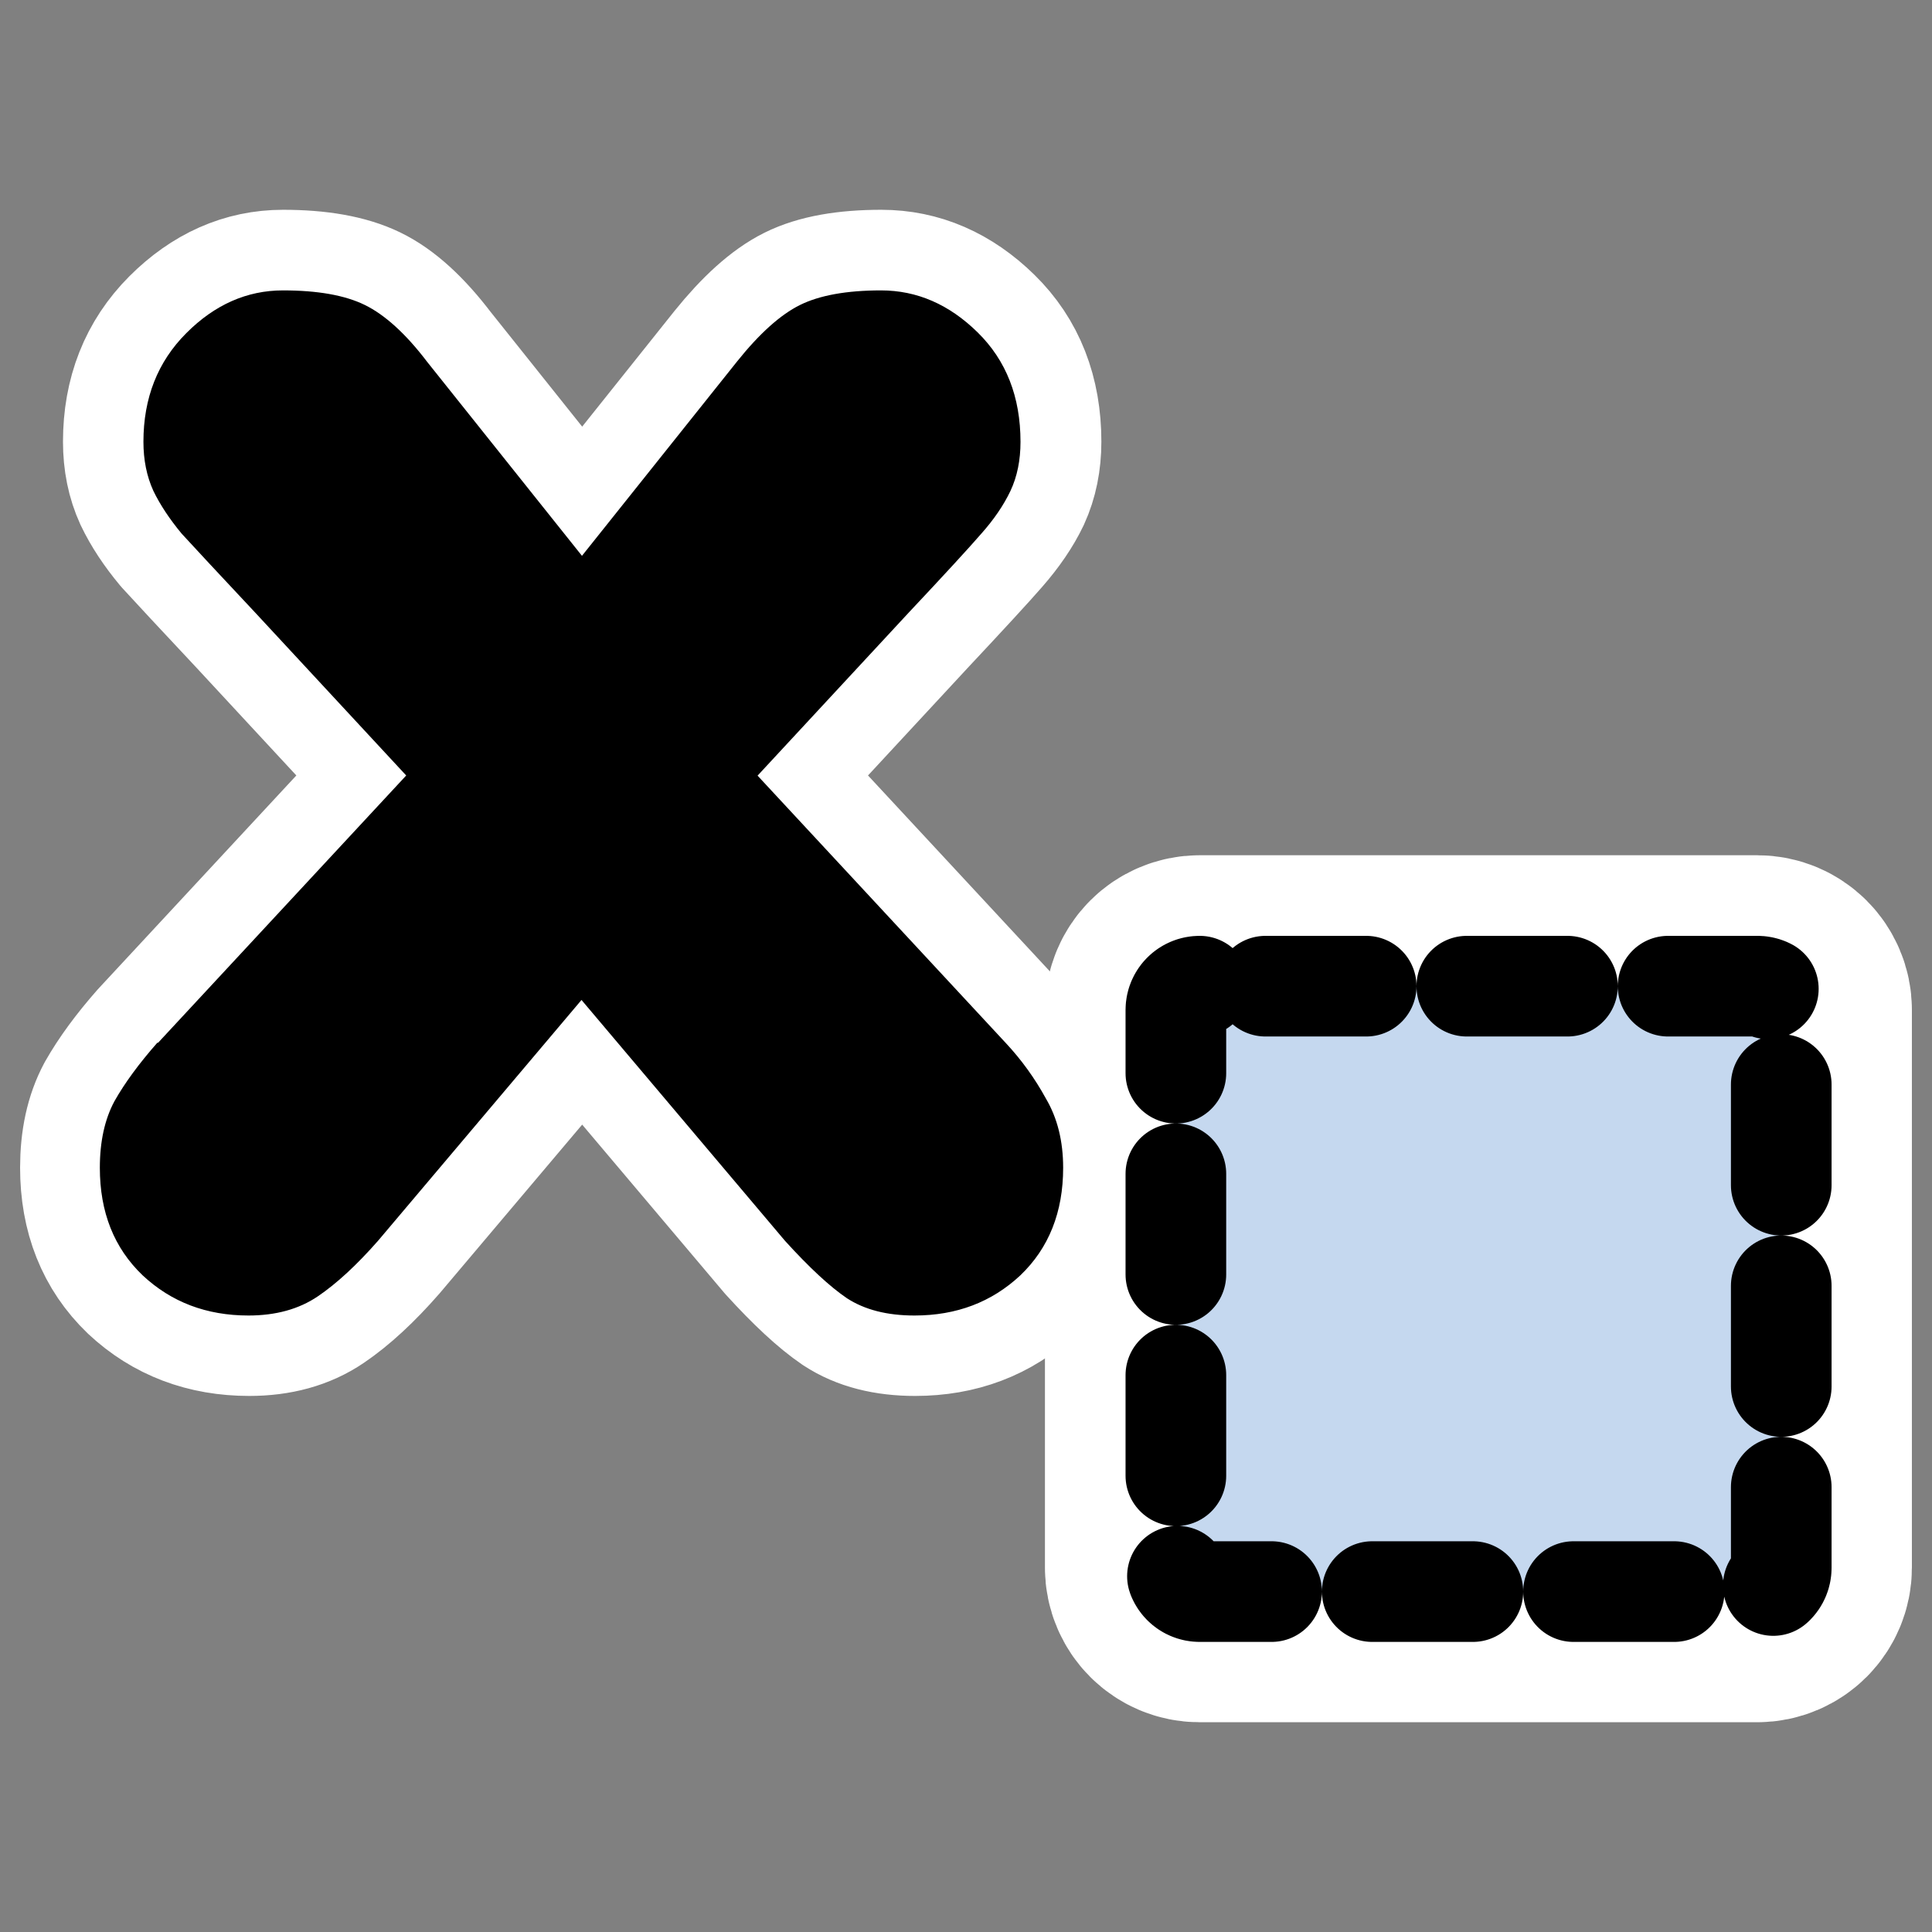
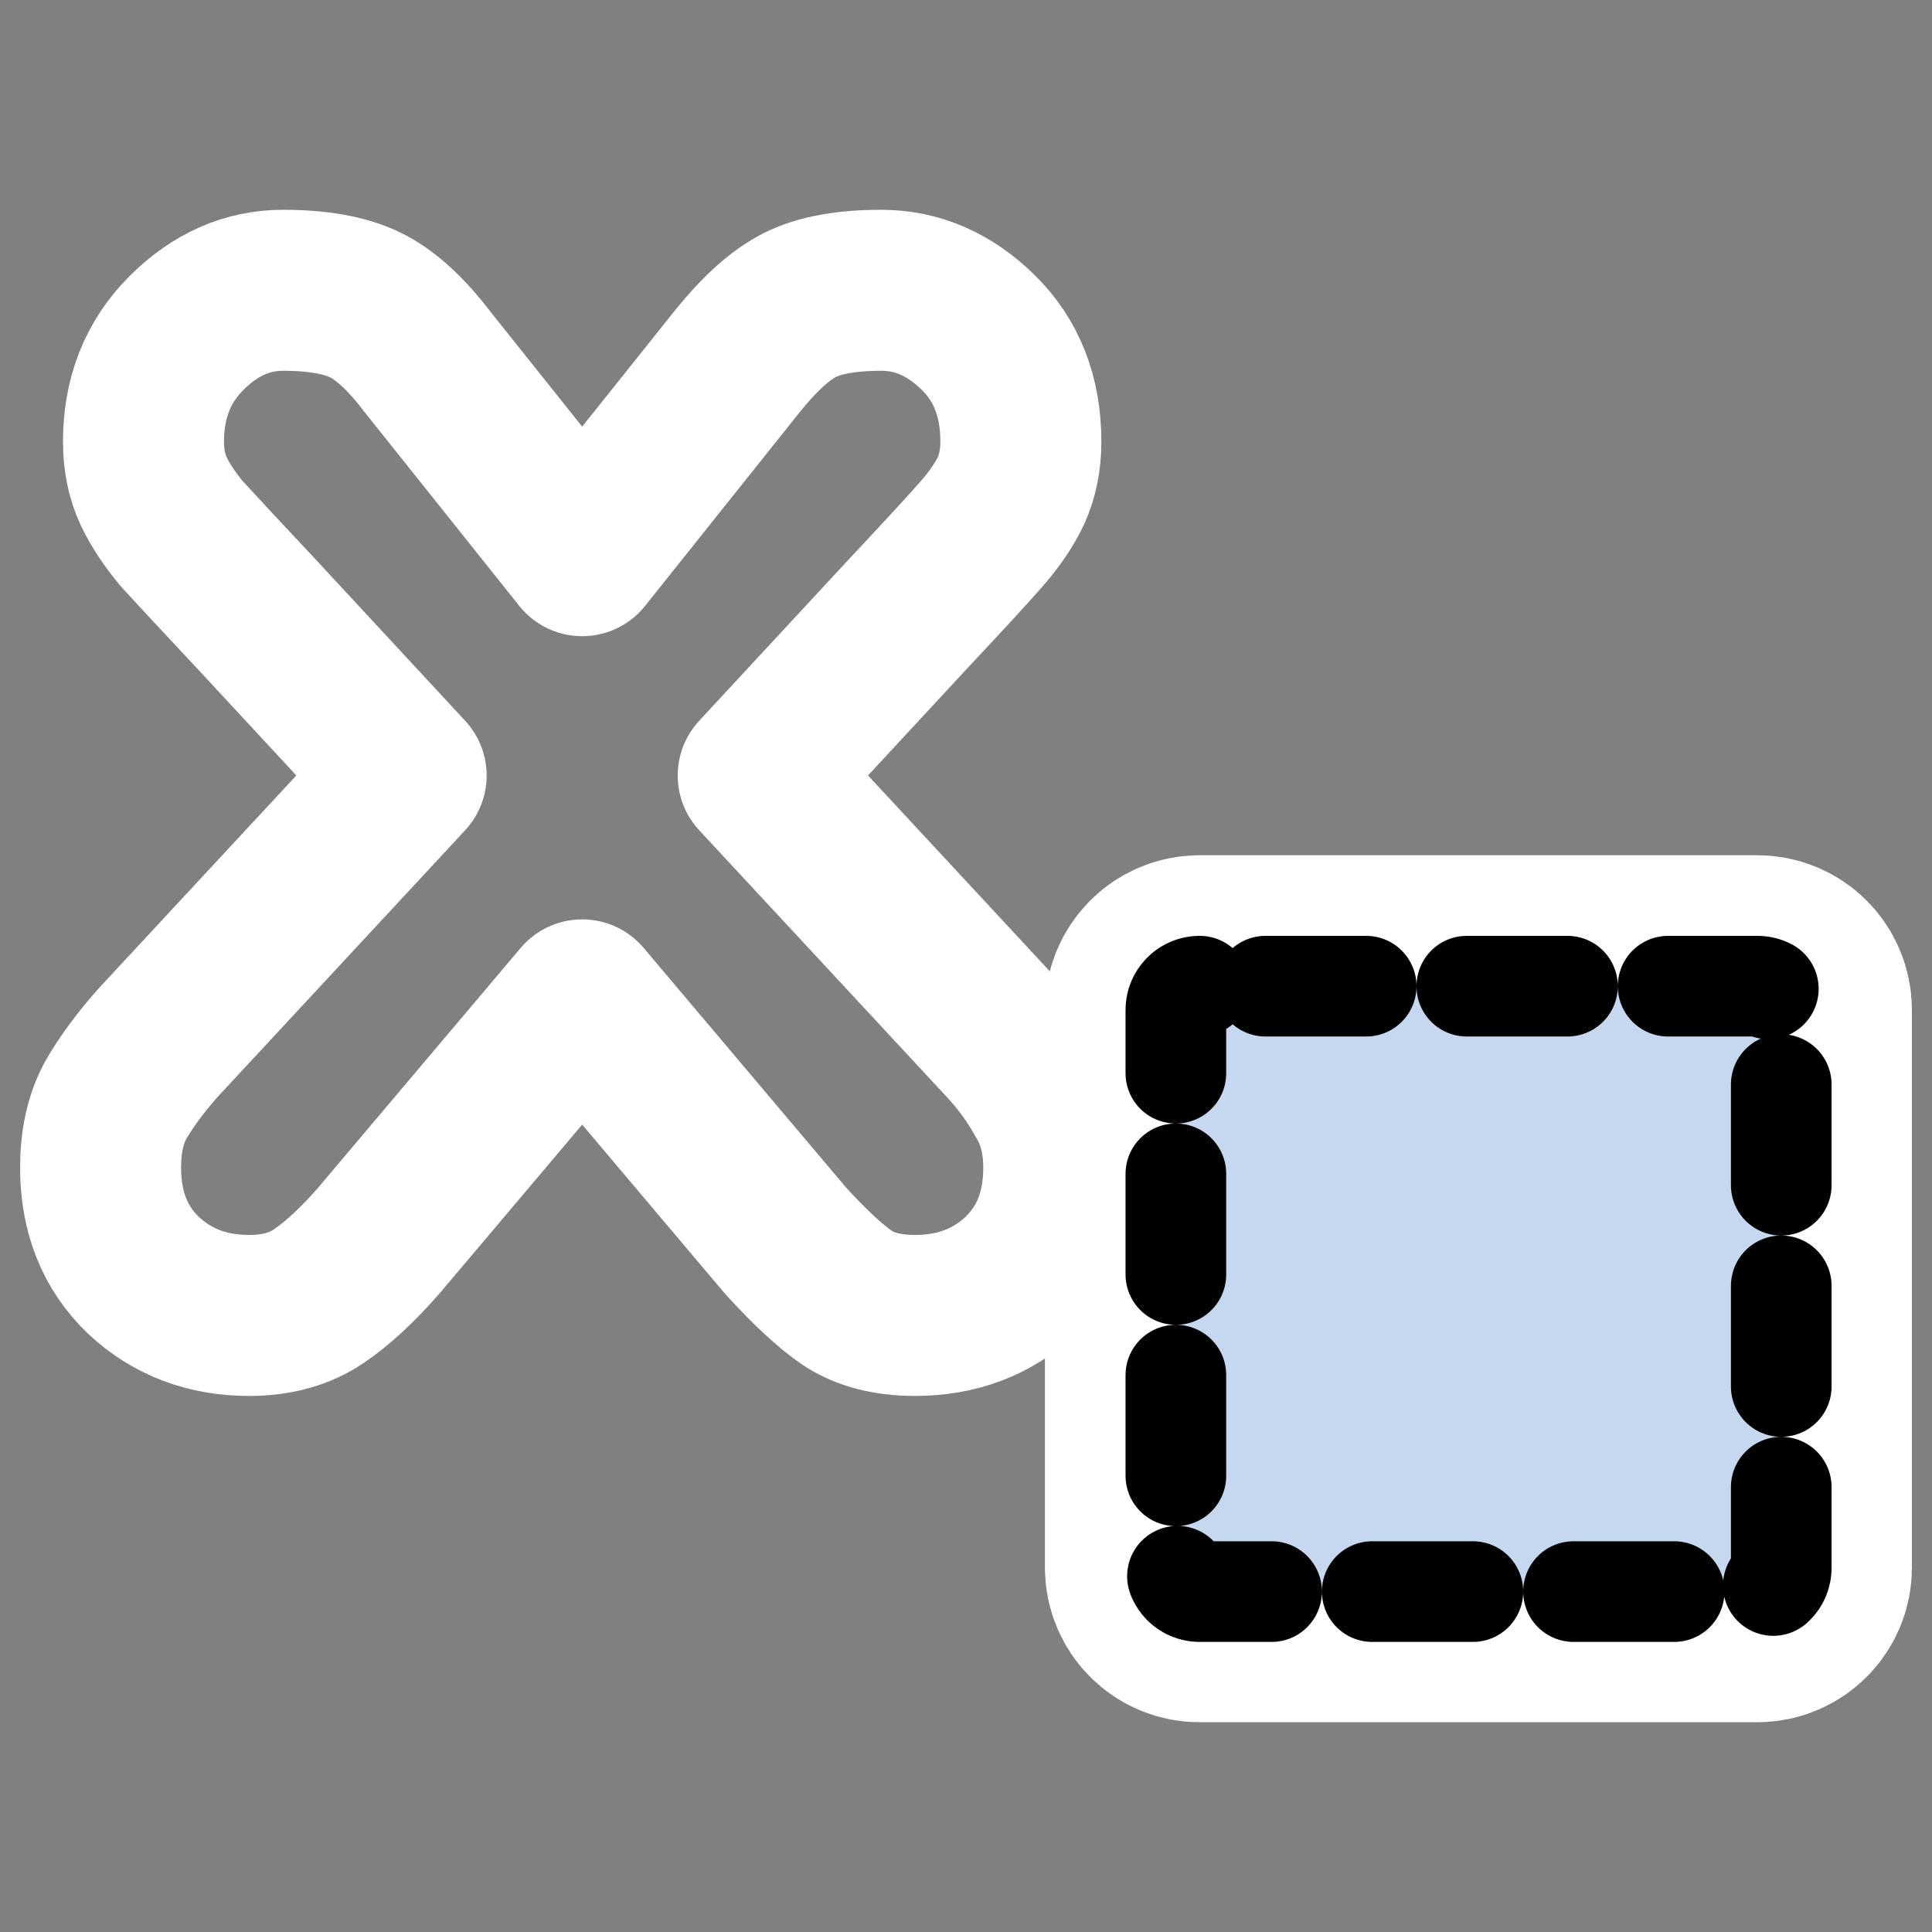
<svg xmlns="http://www.w3.org/2000/svg" xmlns:ns1="http://inkscape.sourceforge.net/DTD/sodipodi-0.dtd" xmlns:ns2="http://www.inkscape.org/namespaces/inkscape" id="svg1" viewBox="0 0 60 60" ns1:version="0.32" _SVGFile__filename="oldscale/actions/math_rsub.svg" version="1.0" ns2:version="0.41" y="0" x="0" ns1:docname="rsub.svgz" ns1:docbase="/home/danny/work/icons/primary/scalable/actions">
  <rect x="0" y="0" width="60" height="60" fill="#808080" stroke="none" />
  <ns1:namedview id="base" bordercolor="#666666" ns2:window-x="0" ns2:window-y="0" pagecolor="#ffffff" ns2:zoom="3.4732669" ns2:pageshadow="2" borderopacity="1.0" ns2:current-layer="svg1" ns2:cx="59.504546" ns2:cy="38.039527" ns2:window-width="1020" ns2:pageopacity="0.0" ns2:window-height="691" />
  <path id="path1101" style="stroke-linejoin:round;stroke:#ffffff;stroke-width:5;fill:none" d="m4.909 32.383l7.704-8.299-4.673-5.042c-1.133-1.209-1.898-2.03-2.294-2.464-0.378-0.454-0.67-0.897-0.878-1.332-0.208-0.453-0.312-0.963-0.312-1.529 0-1.36 0.444-2.483 1.331-3.371 0.887-0.887 1.888-1.331 3.002-1.331 1.076 0 1.926 0.151 2.55 0.453 0.623 0.302 1.265 0.888 1.926 1.756l4.815 6.033 4.815-6.033c0.699-0.868 1.35-1.454 1.955-1.756 0.604-0.302 1.444-0.453 2.521-0.453 1.114 0 2.114 0.434 3.002 1.303 0.888 0.868 1.331 2.001 1.331 3.399 0 0.566-0.104 1.076-0.311 1.529-0.208 0.435-0.51 0.878-0.907 1.332-0.377 0.434-1.133 1.255-2.266 2.464l-4.673 5.042 7.704 8.299c0.491 0.529 0.906 1.105 1.246 1.728 0.359 0.604 0.539 1.322 0.539 2.152 0 1.379-0.444 2.493-1.332 3.343-0.887 0.831-1.982 1.246-3.285 1.246-0.85 0-1.549-0.179-2.096-0.538-0.529-0.359-1.171-0.954-1.927-1.785l-6.316-7.477-6.317 7.477c-0.66 0.756-1.284 1.332-1.869 1.728-0.585 0.397-1.303 0.595-2.153 0.595-1.303 0-2.398-0.415-3.286-1.246-0.887-0.85-1.331-1.964-1.331-3.343 0-0.812 0.151-1.501 0.453-2.067 0.321-0.567 0.765-1.171 1.331-1.813z" />
  <path id="path1102" style="stroke-linejoin:round;stroke:#ffffff;stroke-linecap:round;stroke-width:8.125;fill:none" d="m37.255 30.623c-0.411 0-0.741 0.331-0.741 0.741v17.318c0 0.41 0.33 0.741 0.741 0.741h17.317c0.411 0 0.741-0.331 0.741-0.741v-17.318c0-0.41-0.33-0.741-0.741-0.741h-17.317z" />
  <g id="g1097" transform="matrix(.971 0 0 .971 .751 -5.079)">
-     <path id="path837" style="fill:#000000" transform="scale(4.979)" d="m0.86 7.749l1.594-1.717-0.967-1.043c-0.234-0.25-0.393-0.42-0.475-0.51-0.078-0.094-0.139-0.186-0.182-0.275-0.043-0.094-0.064-0.199-0.064-0.316 0-0.281 0.092-0.514 0.275-0.697 0.183-0.184 0.391-0.275 0.621-0.275 0.223 0 0.399 0.031 0.527 0.094s0.262 0.184 0.398 0.363l0.996 1.248 0.996-1.248c0.144-0.18 0.279-0.301 0.404-0.363s0.299-0.094 0.521-0.094c0.231 0 0.438 0.09 0.621 0.27s0.275 0.414 0.275 0.703c0 0.117-0.021 0.223-0.065 0.316-0.043 0.09-0.105 0.182-0.188 0.275-0.078 0.09-0.234 0.26-0.469 0.51l-0.967 1.043 1.594 1.717c0.102 0.109 0.188 0.229 0.258 0.357 0.074 0.125 0.111 0.274 0.111 0.445 0 0.285-0.092 0.516-0.275 0.691-0.184 0.172-0.41 0.258-0.68 0.258-0.176 0-0.32-0.037-0.434-0.111-0.109-0.074-0.242-0.197-0.398-0.369l-1.307-1.547-1.307 1.547c-0.137 0.156-0.266 0.275-0.387 0.357-0.121 0.082-0.27 0.123-0.445 0.123-0.27 0-0.496-0.086-0.68-0.258-0.184-0.176-0.275-0.406-0.275-0.691 0-0.168 0.031-0.311 0.094-0.428 0.066-0.117 0.158-0.242 0.275-0.375z" />
    <path id="rect1018" d="m37.598 36.052c-0.423 0-0.763 0.341-0.763 0.763v17.837c0 0.423 0.34 0.763 0.763 0.763h17.836c0.423 0 0.763-0.34 0.763-0.763v-17.837c0-0.422-0.34-0.763-0.763-0.763h-17.836z" style="stroke-linejoin:round;fill-rule:evenodd;stroke:#000000;stroke-linecap:round;stroke-dasharray:3.219 3.219;stroke-width:3.219;fill:#c5d8ef" transform="translate(0 .72)" />
  </g>
</svg>